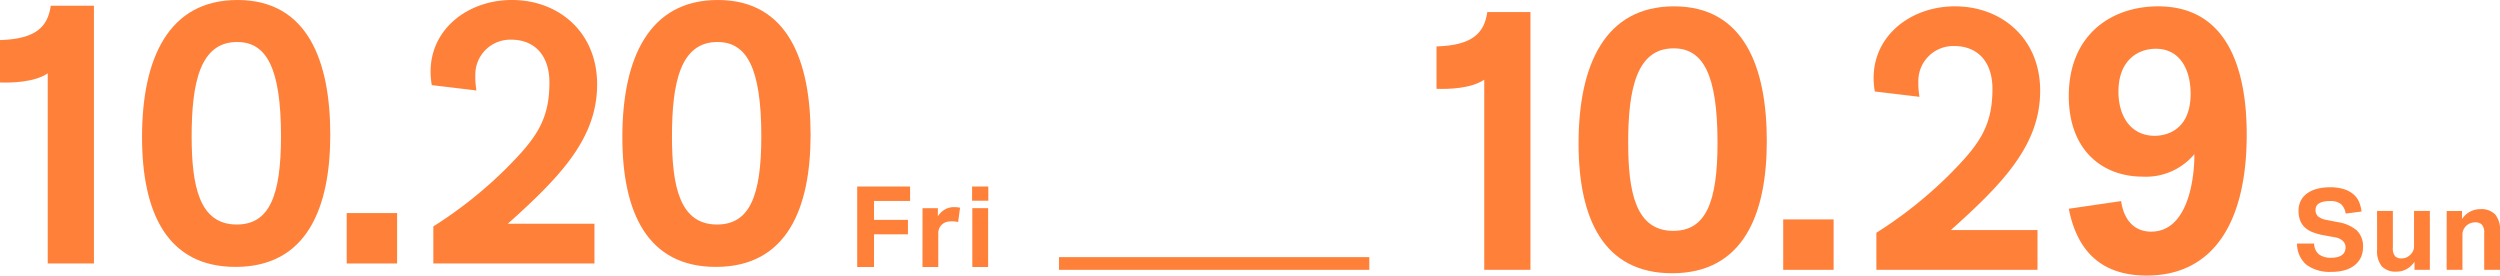
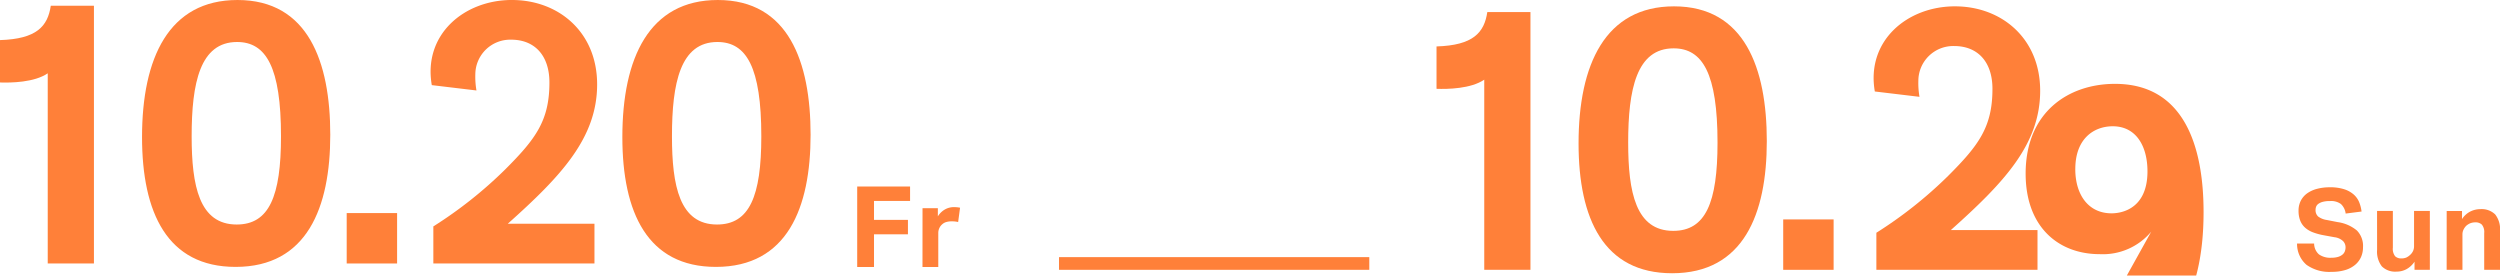
<svg xmlns="http://www.w3.org/2000/svg" width="348.062" height="38.362" viewBox="0 0 348.062 38.362">
  <g id="グループ_8135" data-name="グループ 8135" transform="translate(11375 23488.813)">
    <path id="パス_13946" data-name="パス 13946" d="M6.645,200.374C4.785,201.65,1.542,201.7,0,201.65v-5.9c5.1-.159,6.645-1.914,7.071-4.784h6.007v35.883H6.645Z" transform="translate(-11375 -23678.98)" fill="#ff8039" />
    <path id="パス_13947" data-name="パス 13947" d="M55.224,208.56c0,10.153-3.242,18.393-13.183,18.393-9.516,0-13.024-7.548-13.024-18.074,0-11,3.721-19.084,13.289-19.084,9.835,0,12.918,8.612,12.918,18.765m-19.3.213c0,6.911,1.064,12.28,6.273,12.28,4.519,0,6.167-3.934,6.167-12.28,0-9.622-2.073-13.131-6.114-13.131-5.156,0-6.326,5.689-6.326,13.131" transform="translate(-11384.242 -23678.607)" fill="#ff8039" />
    <rect id="長方形_3634" data-name="長方形 3634" width="7.018" height="7.017" transform="translate(-11326.732 -23459.148)" fill="#ff8039" />
    <path id="パス_13948" data-name="パス 13948" d="M99.3,189.794c6.486,0,11.855,4.466,11.855,11.749,0,7.442-5,12.758-12.44,19.4h12.068v5.528H88.351v-5.156a59.118,59.118,0,0,0,9.994-7.921c4.253-4.253,6.167-6.8,6.167-12.121,0-3.774-2.074-5.954-5.316-5.954a4.858,4.858,0,0,0-5,4.838,11.036,11.036,0,0,0,.159,2.233l-6.22-.744c-1.223-7.017,4.466-11.855,11.164-11.855" transform="translate(-11403.019 -23678.607)" fill="#ff8039" />
    <path id="パス_13949" data-name="パス 13949" d="M153.345,208.56c0,10.153-3.242,18.393-13.183,18.393-9.516,0-13.024-7.548-13.024-18.074,0-11,3.721-19.084,13.289-19.084,9.835,0,12.918,8.612,12.918,18.765m-19.3.213c0,6.911,1.064,12.28,6.273,12.28,4.519,0,6.167-3.934,6.167-12.28,0-9.622-2.073-13.131-6.114-13.131-5.156,0-6.326,5.689-6.326,13.131" transform="translate(-11415.491 -23678.607)" fill="#ff8039" />
    <path id="パス_13950" data-name="パス 13950" d="M175.116,227.9h7.361v2.009h-5.022v2.636h4.724v2.009h-4.724v4.551h-2.339Z" transform="translate(-11430.772 -23690.746)" fill="#ff8039" />
    <path id="パス_13951" data-name="パス 13951" d="M188.46,232.259h2.134V233.4a2.765,2.765,0,0,1,.989-.965,2.485,2.485,0,0,1,1.225-.322,4.664,4.664,0,0,1,.517.024c.136.016.257.034.361.055l-.267,1.993a3.881,3.881,0,0,0-.925-.094,2.7,2.7,0,0,0-.69.087,1.438,1.438,0,0,0-.6.322,1.576,1.576,0,0,0-.416.565,1.613,1.613,0,0,0-.134.643v4.74h-2.2Z" transform="translate(-11435.022 -23692.088)" fill="#ff8039" />
-     <path id="パス_13952" data-name="パス 13952" d="M198.588,227.9h2.26v1.977h-2.26Zm.032,3.014h2.2v8.192h-2.2Z" transform="translate(-11438.248 -23690.746)" fill="#ff8039" />
    <path id="パス_13953" data-name="パス 13953" d="M300.11,201.67c-1.861,1.276-5.1,1.329-6.645,1.276v-5.9c5.1-.159,6.645-1.914,7.071-4.785h6.007v35.883H300.11Z" transform="translate(-11468.465 -23679.393)" fill="#ff8039" />
    <path id="パス_13954" data-name="パス 13954" d="M348.688,209.856c0,10.153-3.243,18.393-13.183,18.393-9.516,0-13.025-7.548-13.025-18.074,0-11,3.722-19.084,13.29-19.084,9.835,0,12.918,8.612,12.918,18.765m-19.3.213c0,6.911,1.064,12.28,6.273,12.28,4.518,0,6.166-3.934,6.166-12.28,0-9.622-2.073-13.131-6.114-13.131-5.156,0-6.326,5.689-6.326,13.131" transform="translate(-11477.705 -23679.02)" fill="#ff8039" />
    <rect id="長方形_3635" data-name="長方形 3635" width="7.017" height="7.017" transform="translate(-11126.733 -23458.264)" fill="#ff8039" />
    <path id="パス_13955" data-name="パス 13955" d="M394.093,191.091c6.486,0,11.855,4.465,11.855,11.749,0,7.442-5,12.758-12.44,19.4h12.068v5.529H383.142v-5.156a59.093,59.093,0,0,0,9.994-7.921c4.253-4.253,6.167-6.8,6.167-12.12,0-3.774-2.073-5.954-5.316-5.954a4.858,4.858,0,0,0-5,4.837,11.091,11.091,0,0,0,.159,2.233l-6.219-.744c-1.223-7.018,4.466-11.855,11.164-11.855" transform="translate(-11496.905 -23679.02)" fill="#ff8039" />
-     <path id="パス_13956" data-name="パス 13956" d="M434.112,222.455c4.837,0,6.007-6.645,6.007-10.792a8.78,8.78,0,0,1-7.177,3.137c-5.688,0-10.313-3.721-10.313-11.217,0-8.559,5.954-12.493,12.44-12.493,9.515,0,12.333,8.506,12.333,17.862,0,12.174-4.625,19.617-13.928,19.617-6.273,0-9.675-3.35-10.844-9.3l7.283-1.063c.425,2.817,1.967,4.253,4.2,4.253m-4.572-19.51c0,3.562,1.807,6.166,5.05,6.166.585,0,5-.053,5-5.847,0-3.455-1.542-6.273-4.837-6.273-2.552,0-5.21,1.648-5.21,5.954" transform="translate(-11509.603 -23679.02)" fill="#ff8039" />
+     <path id="パス_13956" data-name="パス 13956" d="M434.112,222.455a8.78,8.78,0,0,1-7.177,3.137c-5.688,0-10.313-3.721-10.313-11.217,0-8.559,5.954-12.493,12.44-12.493,9.515,0,12.333,8.506,12.333,17.862,0,12.174-4.625,19.617-13.928,19.617-6.273,0-9.675-3.35-10.844-9.3l7.283-1.063c.425,2.817,1.967,4.253,4.2,4.253m-4.572-19.51c0,3.562,1.807,6.166,5.05,6.166.585,0,5-.053,5-5.847,0-3.455-1.542-6.273-4.837-6.273-2.552,0-5.21,1.648-5.21,5.954" transform="translate(-11509.603 -23679.02)" fill="#ff8039" />
    <rect id="長方形_3636" data-name="長方形 3636" width="43.199" height="1.766" transform="translate(-11227.559 -23453.014)" fill="#ff8039" />
    <path id="パス_13957" data-name="パス 13957" d="M471.64,235.887a2.022,2.022,0,0,0,.667,1.506,2.727,2.727,0,0,0,1.734.471,3.144,3.144,0,0,0,.926-.117,1.776,1.776,0,0,0,.612-.314,1.107,1.107,0,0,0,.337-.463,1.611,1.611,0,0,0,.1-.581,1.246,1.246,0,0,0-.33-.824,2.1,2.1,0,0,0-1.208-.557l-1.46-.267a8.583,8.583,0,0,1-1.522-.408,3.5,3.5,0,0,1-1.107-.652,2.6,2.6,0,0,1-.682-.981,3.66,3.66,0,0,1-.236-1.381,2.988,2.988,0,0,1,.322-1.412,2.882,2.882,0,0,1,.894-1.02,4.2,4.2,0,0,1,1.374-.62,6.868,6.868,0,0,1,1.758-.212,6.3,6.3,0,0,1,2.04.283,3.7,3.7,0,0,1,1.318.746,2.922,2.922,0,0,1,.746,1.075,5.069,5.069,0,0,1,.321,1.271l-2.213.283a2.185,2.185,0,0,0-.667-1.334,2.321,2.321,0,0,0-1.5-.408,3.91,3.91,0,0,0-.981.1,1.939,1.939,0,0,0-.62.266.917.917,0,0,0-.33.384,1.162,1.162,0,0,0-.093.455,1.2,1.2,0,0,0,.352.942,2.631,2.631,0,0,0,1.2.487l1.538.3a5.329,5.329,0,0,1,2.668,1.169,3.07,3.07,0,0,1,.848,2.331,3.321,3.321,0,0,1-.275,1.358,3.038,3.038,0,0,1-.816,1.083,3.875,3.875,0,0,1-1.358.722,6.356,6.356,0,0,1-1.914.259,5.476,5.476,0,0,1-3.508-.981,3.829,3.829,0,0,1-1.311-2.958Z" transform="translate(-11524.456 -23690.793)" fill="#ff8039" />
    <path id="パス_13958" data-name="パス 13958" d="M485.6,232.892h2.2v5.116a1.669,1.669,0,0,0,.313,1.185,1.184,1.184,0,0,0,.863.306,1.689,1.689,0,0,0,.7-.125,2,2,0,0,0,.525-.361,1.667,1.667,0,0,0,.4-.526,1.509,1.509,0,0,0,.149-.667v-4.927h2.2v8.192h-2.134v-1.131a3.207,3.207,0,0,1-1.137,1.052,2.907,2.907,0,0,1-1.358.33,2.636,2.636,0,0,1-2.055-.73,3.358,3.358,0,0,1-.66-2.3Z" transform="translate(-11529.655 -23692.334)" fill="#ff8039" />
    <path id="パス_13959" data-name="パス 13959" d="M499.827,232.774h2.135v1.13a3,3,0,0,1,1.153-1.052,3.094,3.094,0,0,1,1.389-.33,2.69,2.69,0,0,1,2.072.73,3.306,3.306,0,0,1,.675,2.3v5.415h-2.2v-5.116a1.618,1.618,0,0,0-.329-1.178,1.225,1.225,0,0,0-.879-.313,1.919,1.919,0,0,0-.731.125,2.021,2.021,0,0,0-.572.361,1.938,1.938,0,0,0-.369.525,1.5,1.5,0,0,0-.149.667v4.928h-2.2Z" transform="translate(-11534.188 -23692.215)" fill="#ff8039" />
  </g>
</svg>